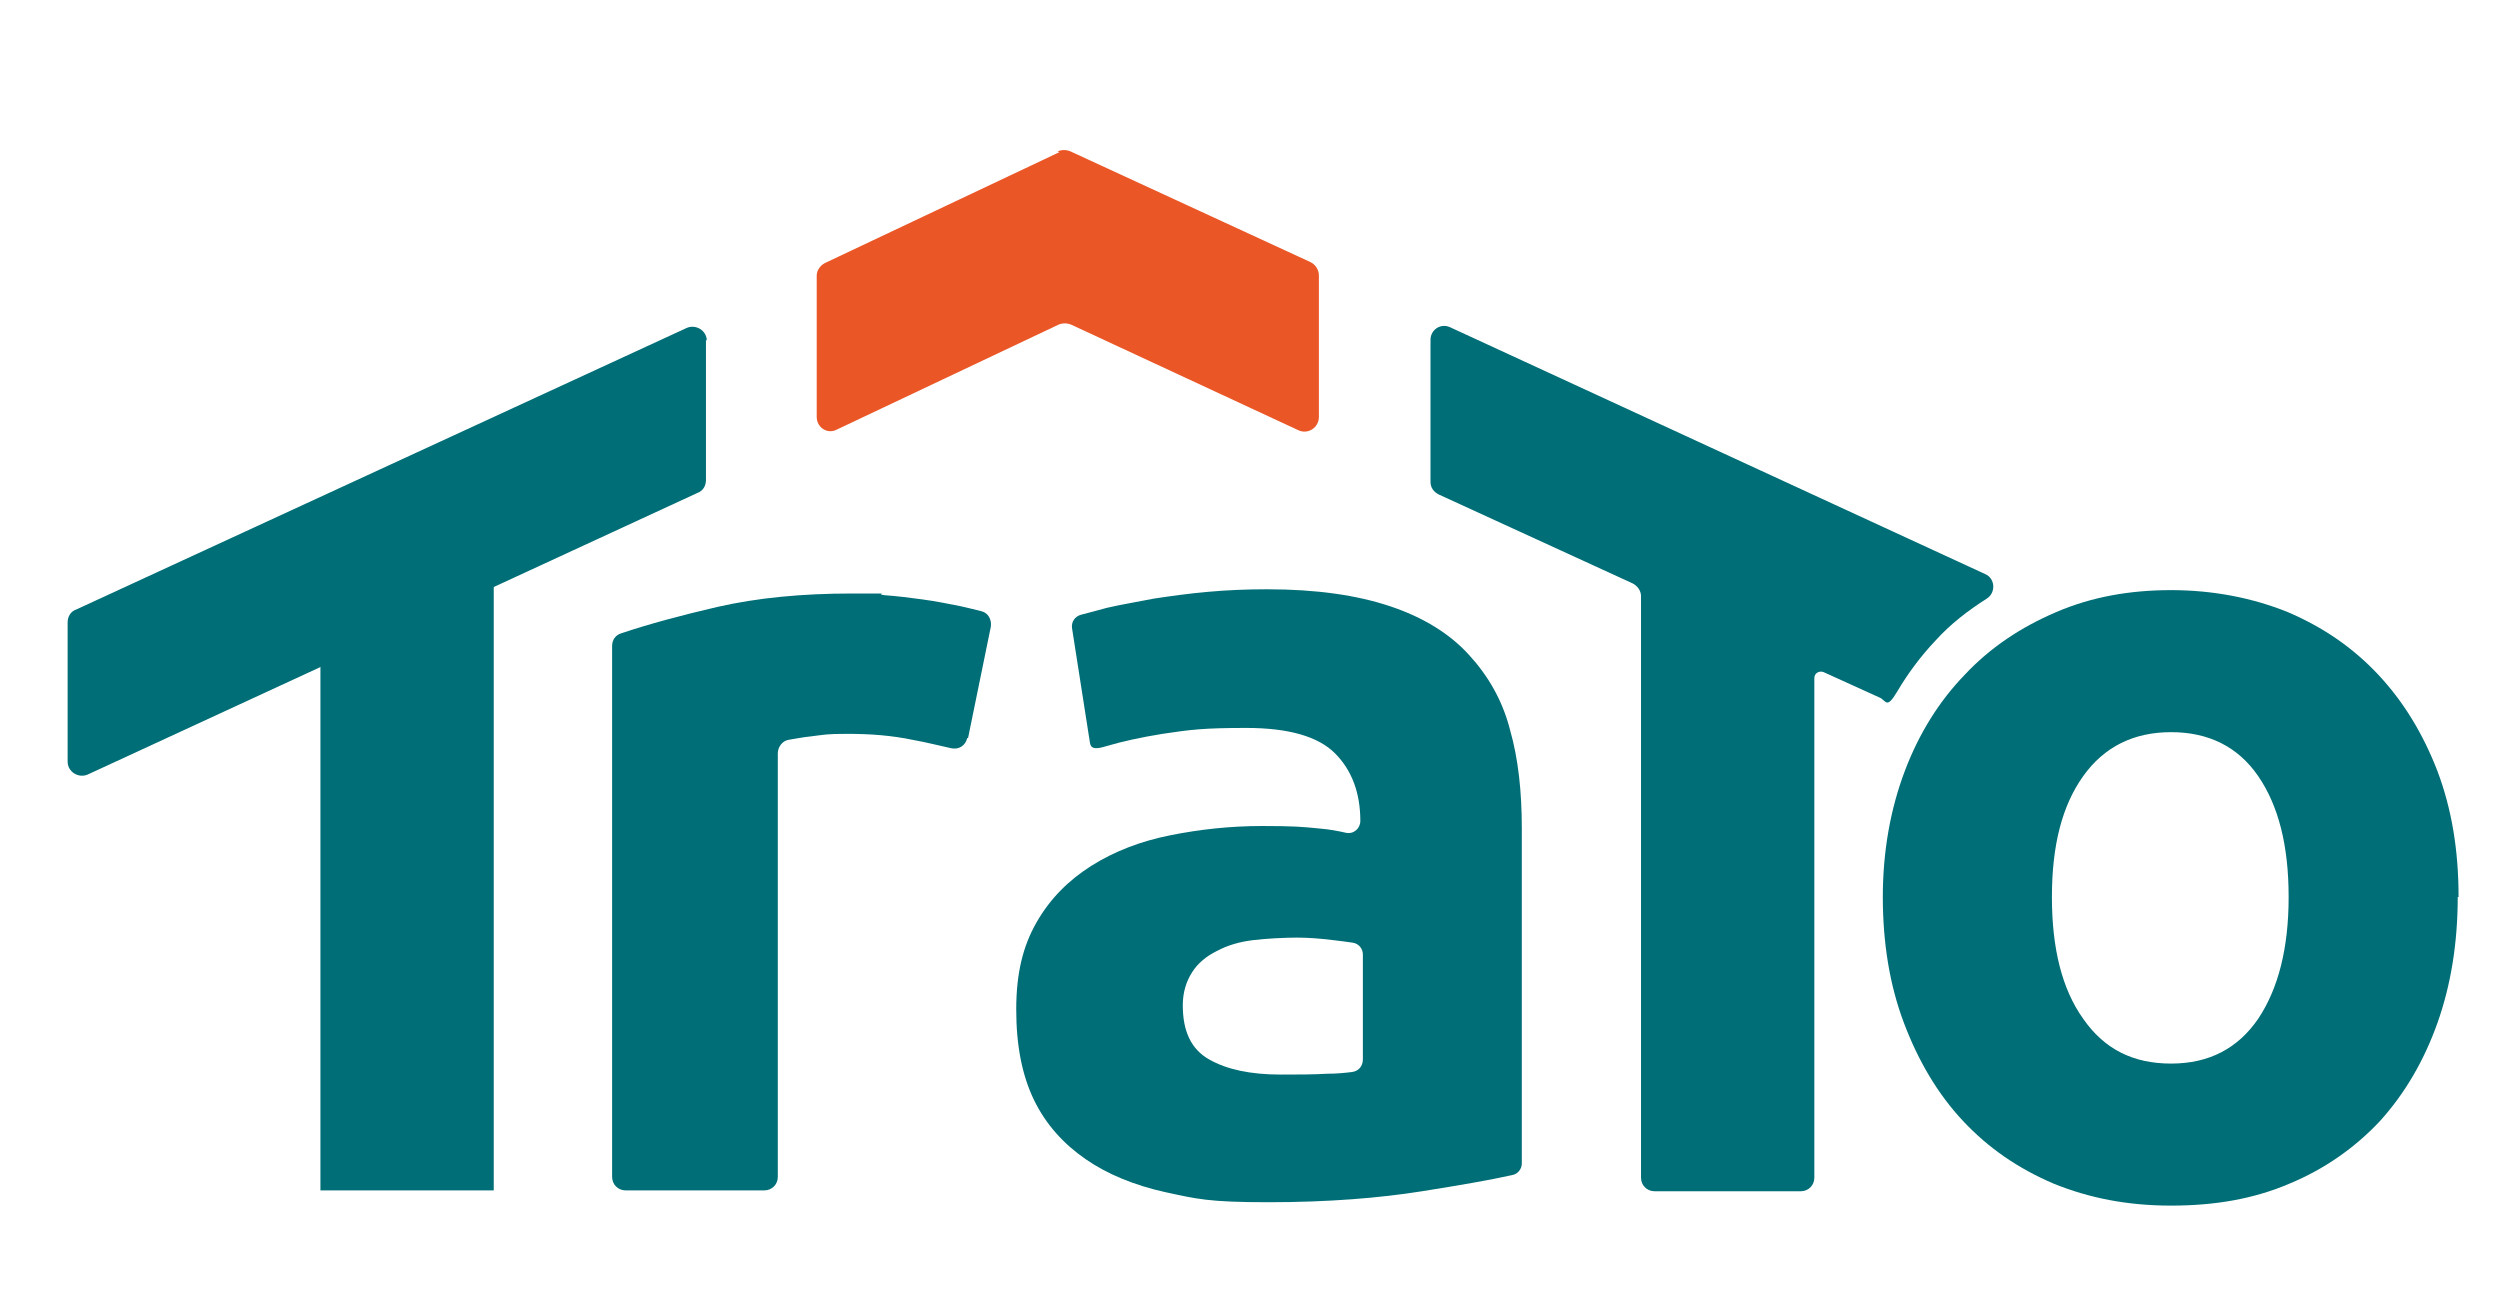
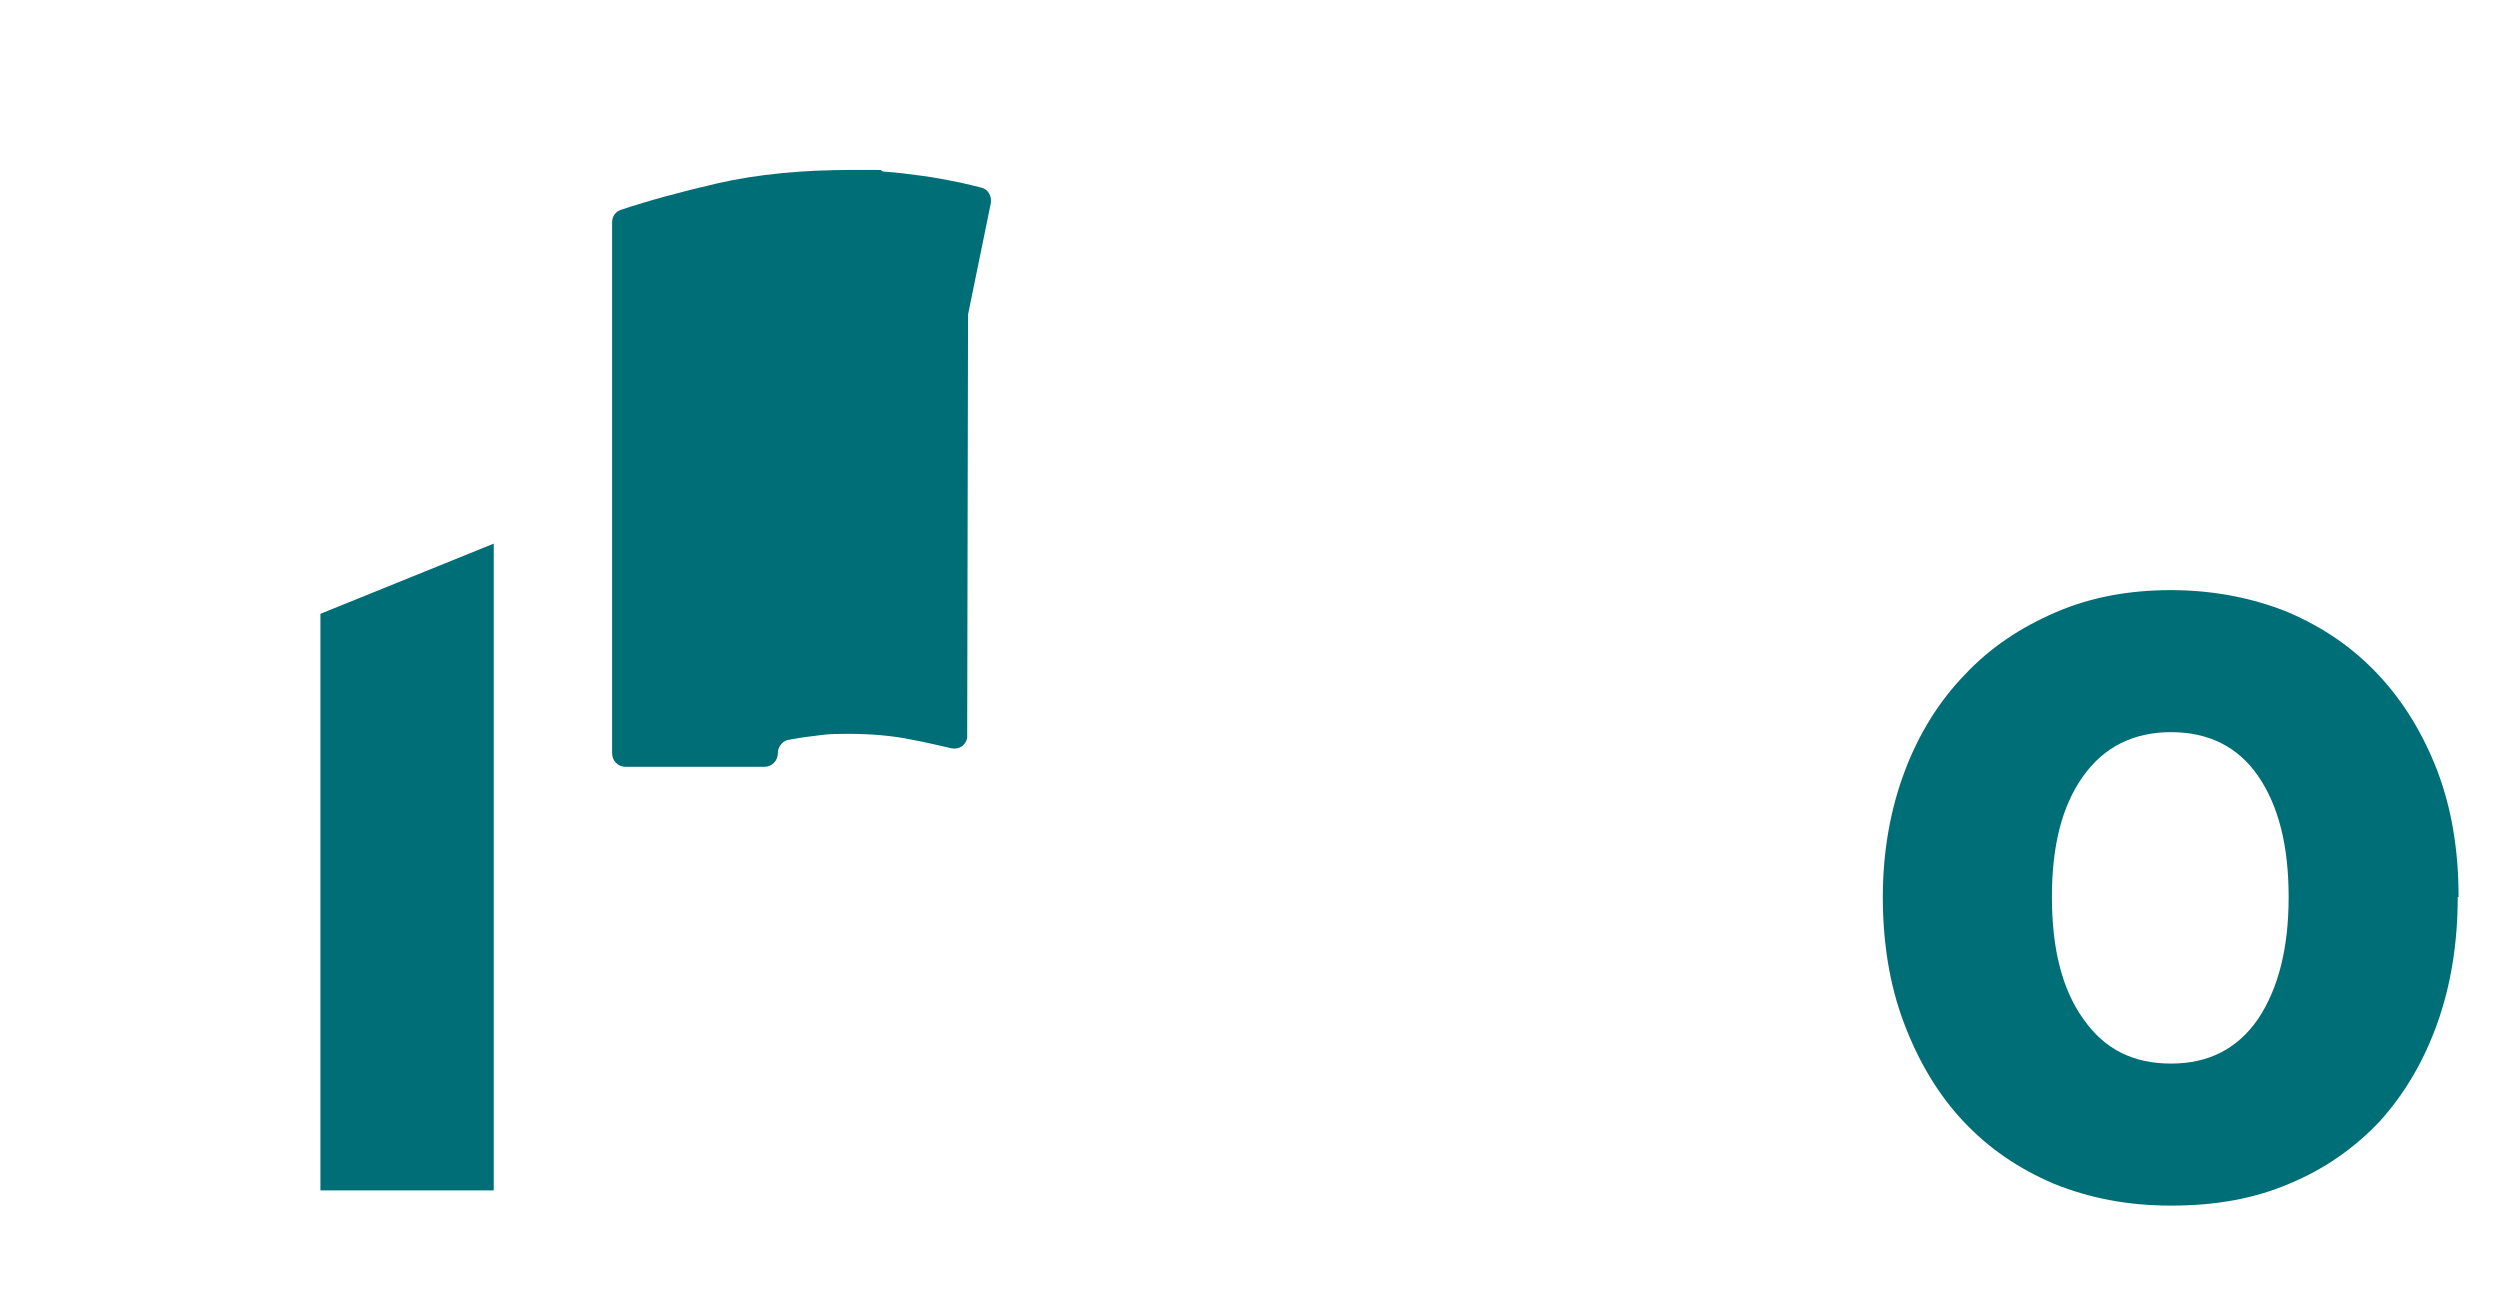
<svg xmlns="http://www.w3.org/2000/svg" id="Camada_1" data-name="Camada 1" version="1.1" viewBox="0 0 295.7 155.2">
  <defs>
    <style>
      .cls-1 {
        fill: #ea5626;
      }

      .cls-1, .cls-2 {
        stroke-width: 0px;
      }

      .cls-2 {
        fill: #006e76;
      }
    </style>
  </defs>
-   <path class="cls-2" d="M114.4,87.3c-.2.9-1,1.4-1.9,1.2-1.4-.3-2.9-.7-4.6-1-2.4-.5-4.9-.7-7.6-.7s-2.7.1-4.4.3c-1,.1-1.9.3-2.6.4s-1.3.8-1.3,1.6v50.1c0,.9-.7,1.6-1.6,1.6h-16.4c-.9,0-1.6-.7-1.6-1.6v-62.8c0-.7.4-1.3,1.1-1.5,3.3-1.1,7-2.1,11.3-3.1,4.8-1.1,10.1-1.6,16-1.6s2.3,0,3.8.2c1.5.1,3,.3,4.5.5,1.5.2,3,.5,4.5.8.9.2,1.7.4,2.5.6s1.2,1,1.1,1.8l-2.7,13.2Z" />
-   <path class="cls-2" d="M149.9,69.7c5.8,0,10.6.7,14.5,2,3.9,1.3,7,3.2,9.3,5.7,2.3,2.5,4,5.4,4.9,8.9,1,3.5,1.4,7.4,1.4,11.7v39.6c0,.7-.5,1.3-1.2,1.4-2.7.6-6.2,1.2-10.6,1.9-5,.8-11.1,1.3-18.2,1.3s-8.5-.4-12.2-1.2c-3.6-.8-6.8-2.1-9.4-3.9-2.6-1.8-4.7-4.1-6.1-7-1.4-2.9-2.1-6.4-2.1-10.7s.8-7.5,2.4-10.3c1.6-2.8,3.8-5,6.5-6.7,2.7-1.7,5.8-2.9,9.3-3.6,3.5-.7,7.1-1.1,10.9-1.1s4.8.1,6.8.3c1.2.1,2.2.3,3.1.5s1.7-.5,1.7-1.4h0c0-3.3-1-6-3-8-2-2-5.5-3-10.5-3s-6.6.2-9.9.7c-2.5.4-4.8.9-6.8,1.5s-1.7-.3-1.9-1.2l-2-12.8c-.1-.7.3-1.4,1.1-1.6s1.9-.5,3-.8c1.7-.4,3.6-.7,5.6-1.1,2-.3,4.1-.6,6.4-.8,2.2-.2,4.5-.3,6.8-.3ZM151.5,127.1c1.9,0,3.8,0,5.5-.1,1.1,0,2.1-.1,2.9-.2s1.3-.7,1.3-1.5v-12.4c0-.7-.5-1.3-1.2-1.4s-1.4-.2-2.3-.3c-1.6-.2-3-.3-4.3-.3s-3.6.1-5.2.3c-1.6.2-3,.6-4.3,1.3-1.2.6-2.2,1.4-2.9,2.5-.7,1.1-1.1,2.4-1.1,3.9,0,3.1,1,5.2,3.1,6.4,2.1,1.2,4.9,1.8,8.5,1.8Z" />
+   <path class="cls-2" d="M114.4,87.3c-.2.9-1,1.4-1.9,1.2-1.4-.3-2.9-.7-4.6-1-2.4-.5-4.9-.7-7.6-.7s-2.7.1-4.4.3c-1,.1-1.9.3-2.6.4s-1.3.8-1.3,1.6c0,.9-.7,1.6-1.6,1.6h-16.4c-.9,0-1.6-.7-1.6-1.6v-62.8c0-.7.4-1.3,1.1-1.5,3.3-1.1,7-2.1,11.3-3.1,4.8-1.1,10.1-1.6,16-1.6s2.3,0,3.8.2c1.5.1,3,.3,4.5.5,1.5.2,3,.5,4.5.8.9.2,1.7.4,2.5.6s1.2,1,1.1,1.8l-2.7,13.2Z" />
  <path class="cls-2" d="M290.7,106.1c0,5.4-.8,10.4-2.4,14.9-1.6,4.5-3.9,8.4-6.8,11.6-3,3.2-6.6,5.7-10.7,7.4-4.2,1.8-8.8,2.6-14,2.6s-9.7-.9-13.9-2.6c-4.2-1.8-7.7-4.2-10.7-7.4-3-3.2-5.3-7.1-7-11.6-1.7-4.5-2.5-9.5-2.5-14.9s.9-10.4,2.6-14.9c1.7-4.5,4.1-8.3,7.1-11.4,3-3.2,6.6-5.6,10.8-7.4,4.2-1.8,8.7-2.6,13.6-2.6s9.6.9,13.8,2.6c4.2,1.8,7.7,4.2,10.7,7.4,3,3.2,5.3,7,7,11.4,1.7,4.5,2.5,9.4,2.5,14.9ZM270.7,106.1c0-6.1-1.2-10.8-3.6-14.3-2.4-3.5-5.9-5.2-10.3-5.2s-7.9,1.7-10.4,5.2c-2.5,3.5-3.7,8.2-3.7,14.3s1.2,10.9,3.7,14.4c2.5,3.6,5.9,5.3,10.4,5.3s7.9-1.8,10.3-5.3c2.4-3.6,3.6-8.4,3.6-14.4Z" />
-   <path class="cls-1" d="M125.3,18l-27.7,13.1c-.6.3-1,.9-1,1.5v16.7c0,1.3,1.3,2.1,2.4,1.5l26.2-12.4c.5-.2,1-.2,1.5,0l26.9,12.5c1.1.5,2.4-.3,2.4-1.6v-16.7c0-.7-.4-1.3-1-1.6l-28.4-13.1c-.5-.2-1-.2-1.5,0Z" />
-   <path class="cls-2" d="M83.5,40.2v16.6c0,.7-.4,1.3-1,1.5L10.4,91.6c-1.1.5-2.4-.3-2.4-1.5v-16.5c0-.7.4-1.3,1-1.5l72.2-33.3c1.1-.5,2.4.3,2.4,1.5Z" />
-   <path class="cls-2" d="M234.8,67.9c1.2.5,1.3,2.2.2,2.9-2.2,1.4-4.3,3-6.1,5-1.7,1.8-3.2,3.8-4.5,6s-1.3,1-2.1.7l-6.6-3c-.5-.2-1.1.1-1.1.7v59.1c0,.9-.7,1.6-1.6,1.6h-17.3c-.9,0-1.6-.7-1.6-1.6v-68.8c0-.6-.4-1.2-1-1.5l-22.9-10.5c-.6-.3-1-.8-1-1.5v-16.8c0-1.2,1.2-2,2.3-1.5l63.3,29.2Z" />
  <polygon class="cls-2" points="37.9 72.6 37.9 140.8 58.4 140.8 58.4 64.3 37.9 72.6" />
</svg>